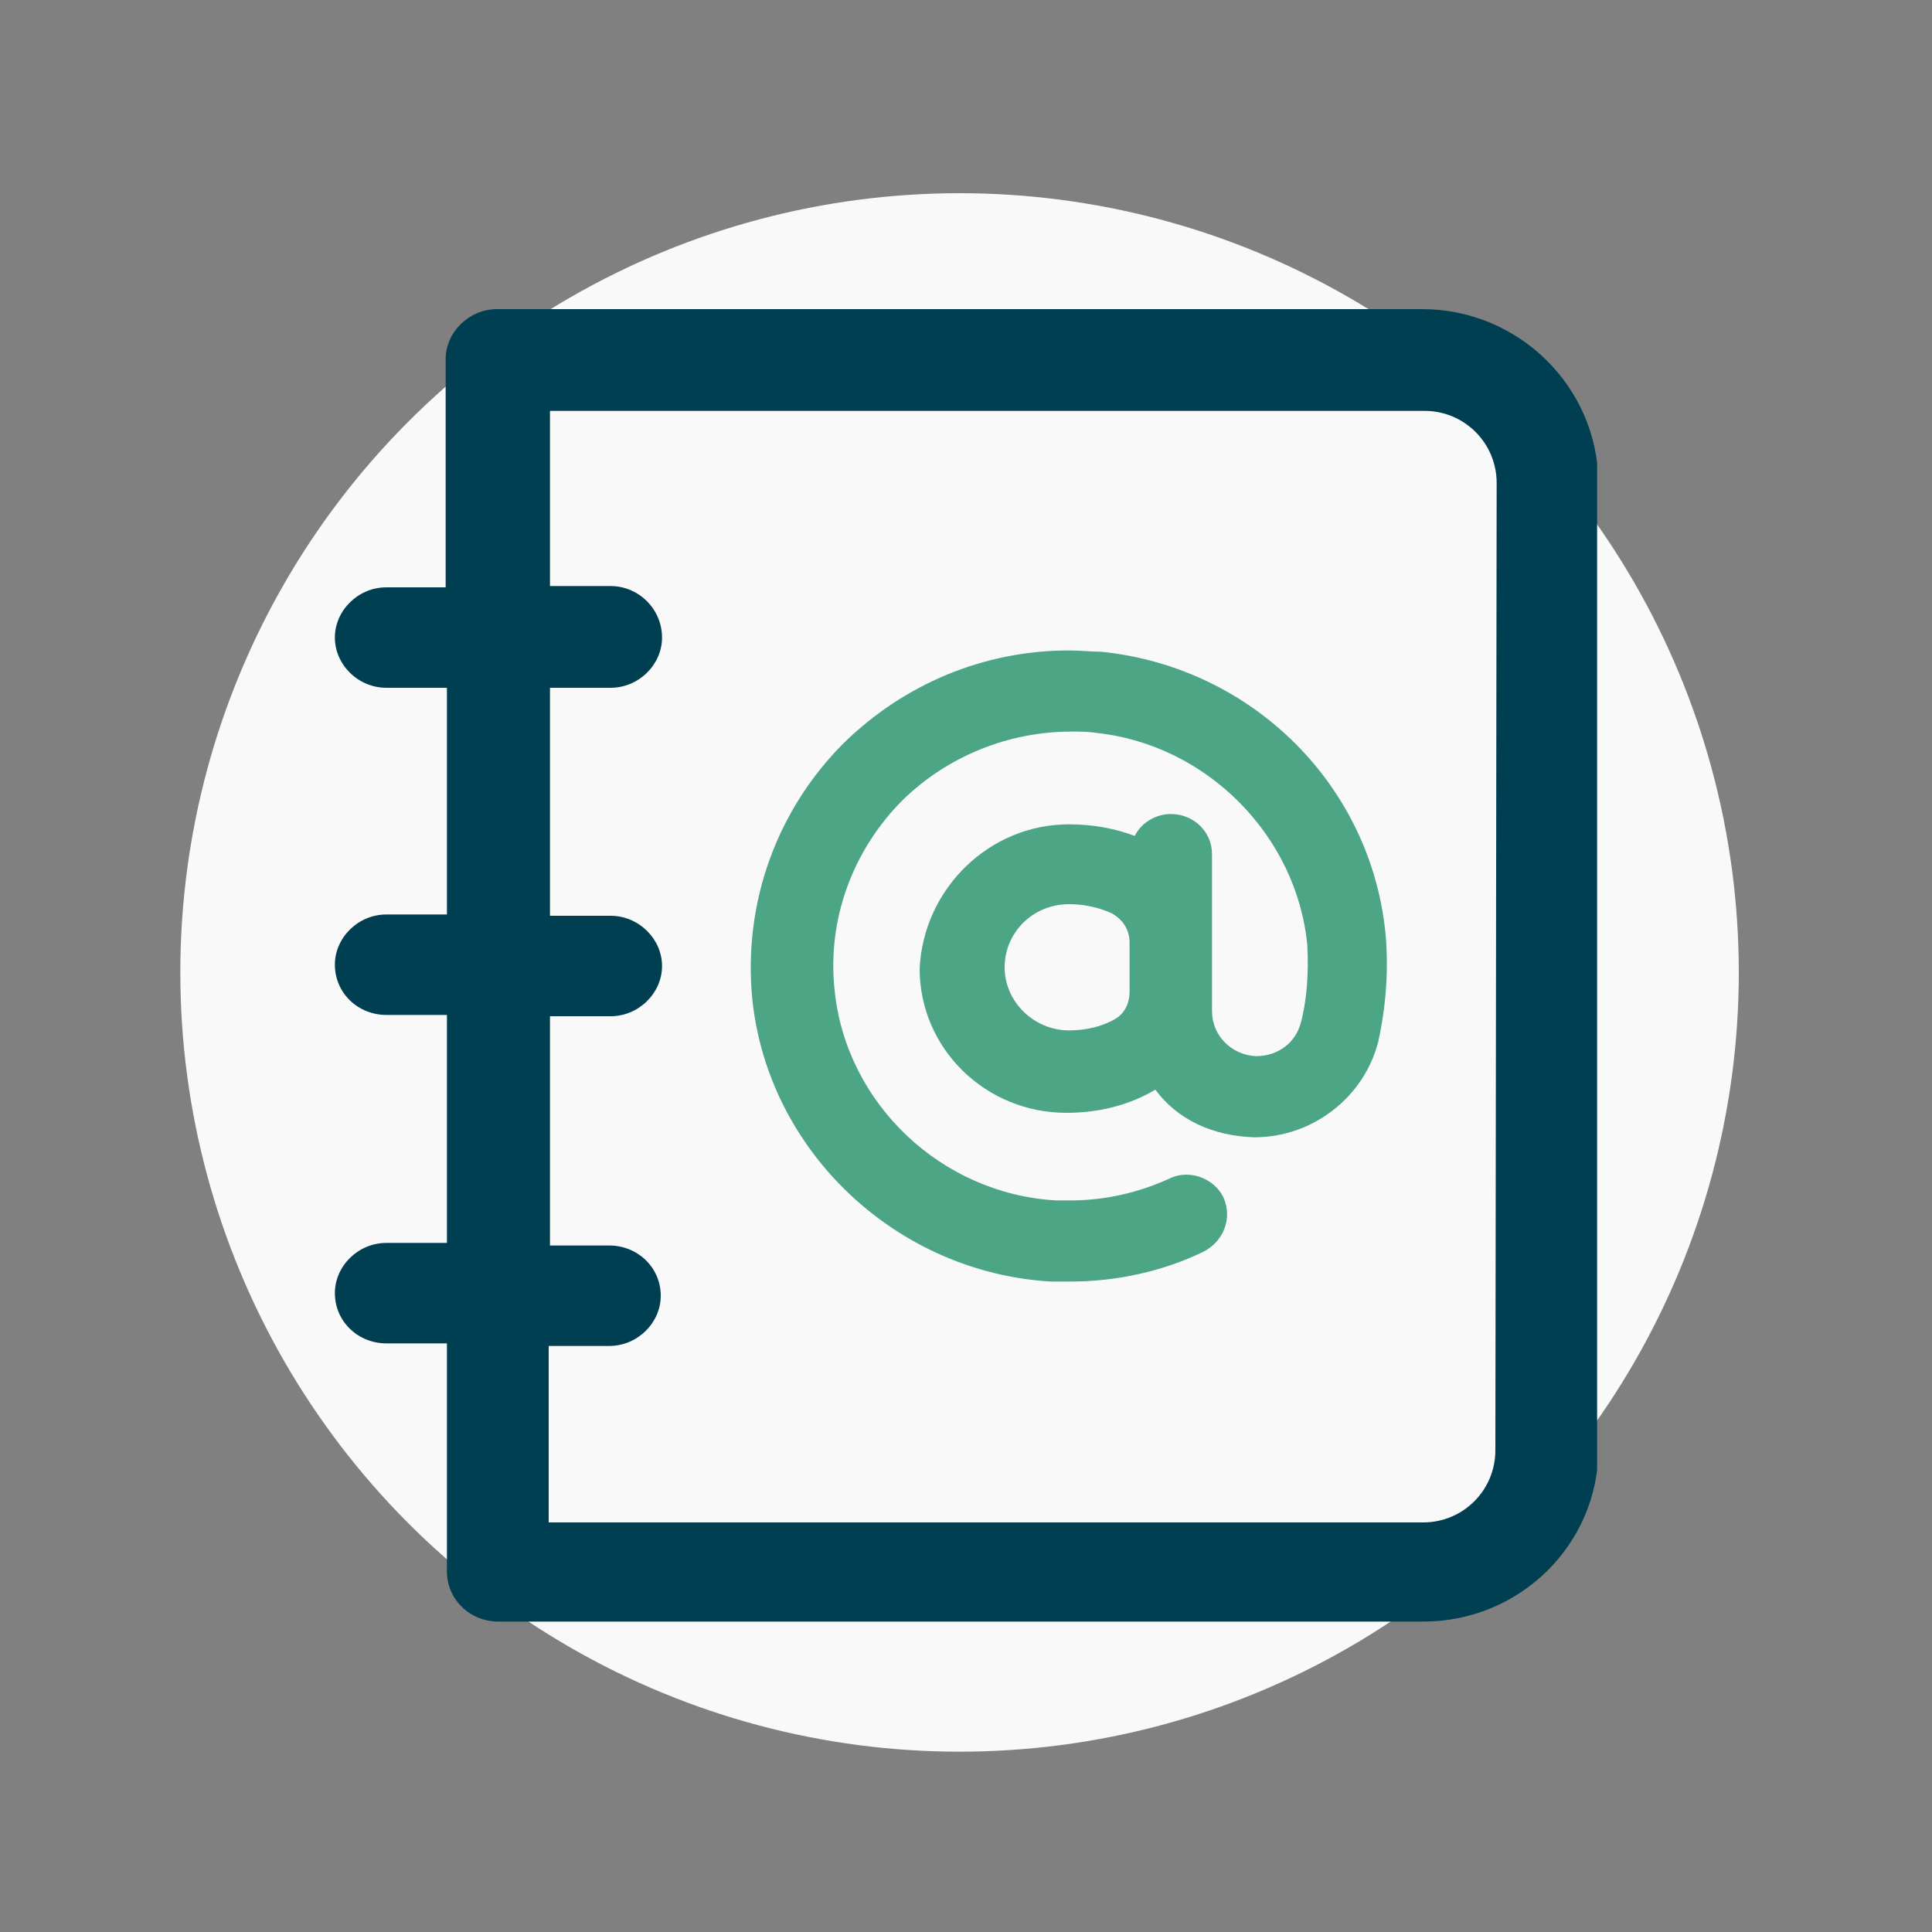
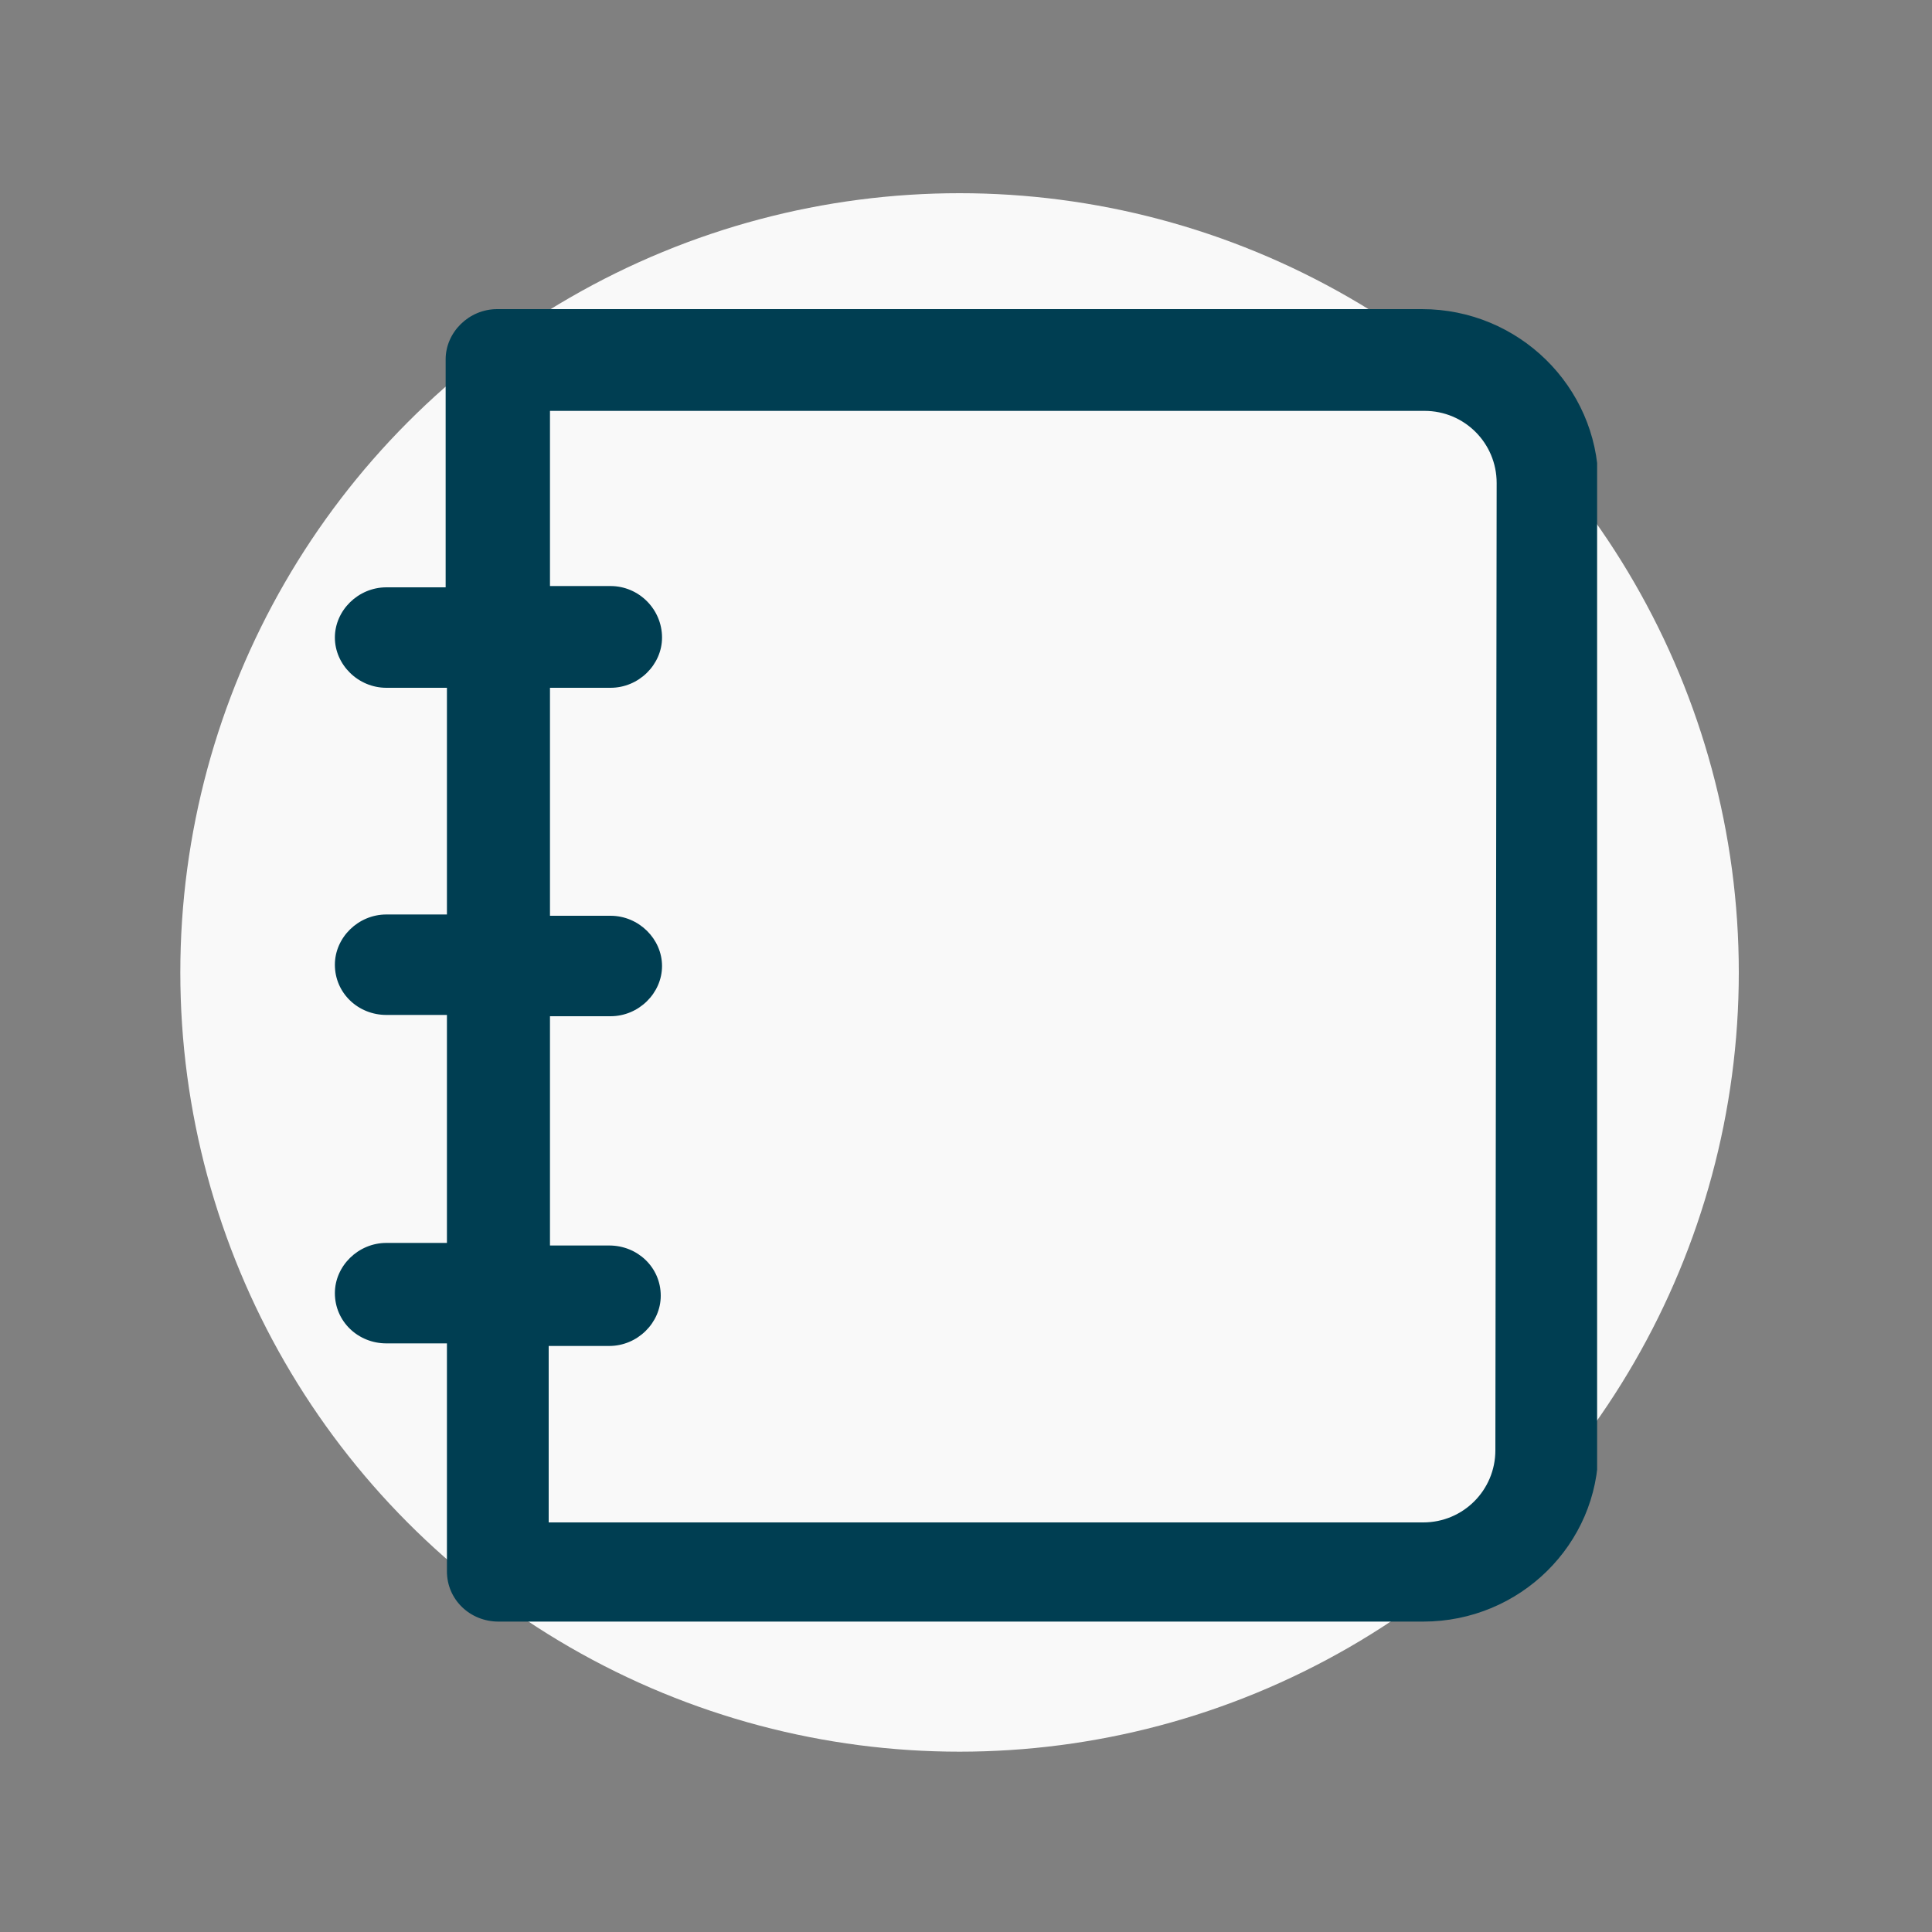
<svg xmlns="http://www.w3.org/2000/svg" xmlns:xlink="http://www.w3.org/1999/xlink" version="1.1" id="Livello_1" x="0px" y="0px" viewBox="0 0 150 150" style="enable-background:new 0 0 150 150;" xml:space="preserve">
  <rect x="0" y="0" width="150" height="150" fill="#808080" stroke="none" />
  <style type="text/css"> .st0{fill:#F9F9F9;} .st1{clip-path:url(#SVGID_2_);} .st2{fill:#003E52;} .st3{fill:#4CA585;} </style>
  <circle class="st0" cx="74.5" cy="75.5" r="60.5" />
  <g>
    <defs>
      <rect id="SVGID_1_" x="26" y="24" width="98" height="102" />
    </defs>
    <clipPath id="SVGID_2_">
      <use xlink:href="#SVGID_1_" style="overflow:visible;" />
    </clipPath>
    <g class="st1">
      <path class="st2" d="M110.4,24H38.6c-2.2,0-4,1.8-4,3.9v17.7H30c-2.2,0-4,1.8-4,3.9s1.8,3.9,4,3.9h4.7V71H30c-2.2,0-4,1.8-4,3.9 c0,2.2,1.8,3.9,4,3.9h4.7v17.7H30c-2.2,0-4,1.8-4,3.9c0,2.2,1.8,3.9,4,3.9h4.7V122c0,2.2,1.8,3.9,4,3.9h71.8 c7.5,0,13.6-6,13.6-13.4V37.4C124,30,117.9,24,110.4,24z M116.1,112.6c0,3.1-2.5,5.6-5.6,5.6H42.6v-13.7h4.7c2.2,0,4-1.8,4-3.9 c0-2.2-1.8-3.9-4-3.9h-4.6V78.9h4.7c2.2,0,4-1.8,4-3.9s-1.8-3.9-4-3.9h-4.7V53.4h4.7c2.2,0,4-1.8,4-3.9c0-2.2-1.8-4-4-4h-4.7V31.9 h67.9c3.1,0,5.6,2.5,5.6,5.6L116.1,112.6L116.1,112.6z" />
-       <path class="st3" d="M83.1,99.5c-0.5,0-1,0-1.5,0c-12-0.7-22-10.1-23.2-22c-0.7-7.4,1.9-14.6,7.1-19.8c4.7-4.6,10.9-7.2,17.5-7.2 c0.8,0,1.7,0.1,2.5,0.1c11.8,1.2,21.1,10.5,22.1,22.2c0.2,2.7,0,5.4-0.6,8.1c-1.1,4.3-5.1,7.4-9.6,7.4c-3.3-0.1-6-1.4-7.7-3.7 c-2,1.2-4.4,1.8-6.9,1.8c-6.3,0-11.4-5-11.4-11.2C71.7,69,76.8,64,83,64c1.8,0,3.5,0.3,5.1,0.9c0.5-1,1.6-1.7,2.8-1.7 c1.8,0,3.2,1.4,3.2,3.1v12.2c0,1.9,1.5,3.4,3.4,3.5c1.8,0,3.1-1.1,3.5-2.6c0.5-1.9,0.6-4,0.5-6c-0.8-8.5-7.8-15.6-16.4-16.5 c-0.6-0.1-1.3-0.1-1.9-0.1c-4.9,0-9.6,1.9-13.1,5.3c-3.9,3.9-5.9,9.3-5.3,14.8c0.9,8.8,8.3,15.8,17.2,16.3c0.4,0,0.8,0,1.1,0 c2.7,0,5.3-0.6,7.7-1.7c0.4-0.2,0.9-0.3,1.3-0.3c1.2,0,2.4,0.7,2.9,1.8c0.7,1.6,0,3.4-1.6,4.2C90.3,98.7,86.7,99.5,83.1,99.5z M83,70.2c-2.8,0-5,2.2-5,4.9c0,2.7,2.3,4.9,5,4.9c1.3,0,2.6-0.3,3.6-0.9c0.7-0.4,1.1-1.2,1.1-2.1v-3.8c0-1-0.5-1.8-1.4-2.3 C85.4,70.5,84.3,70.2,83,70.2z" />
    </g>
  </g>
</svg>